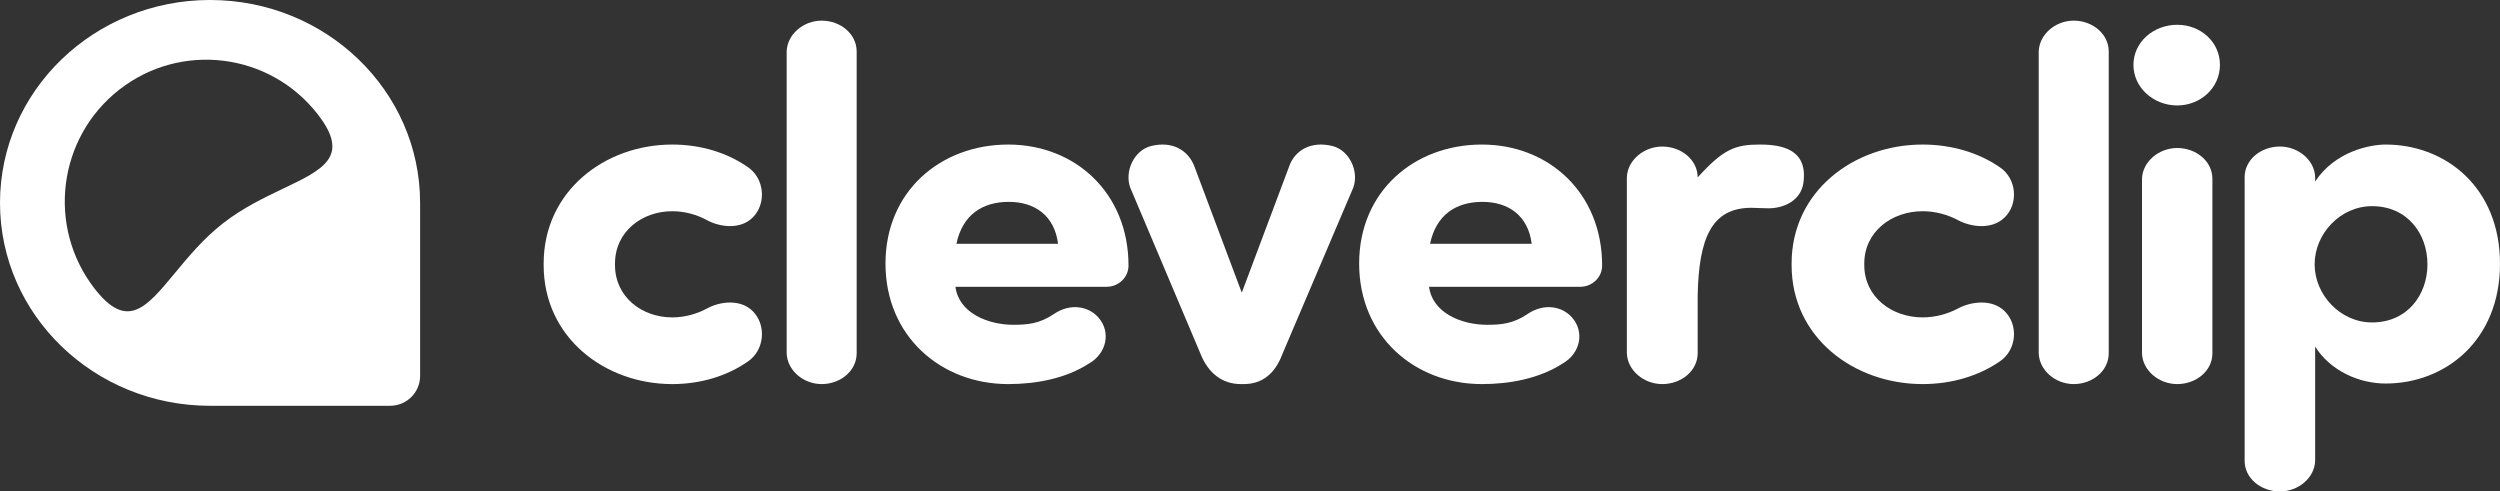
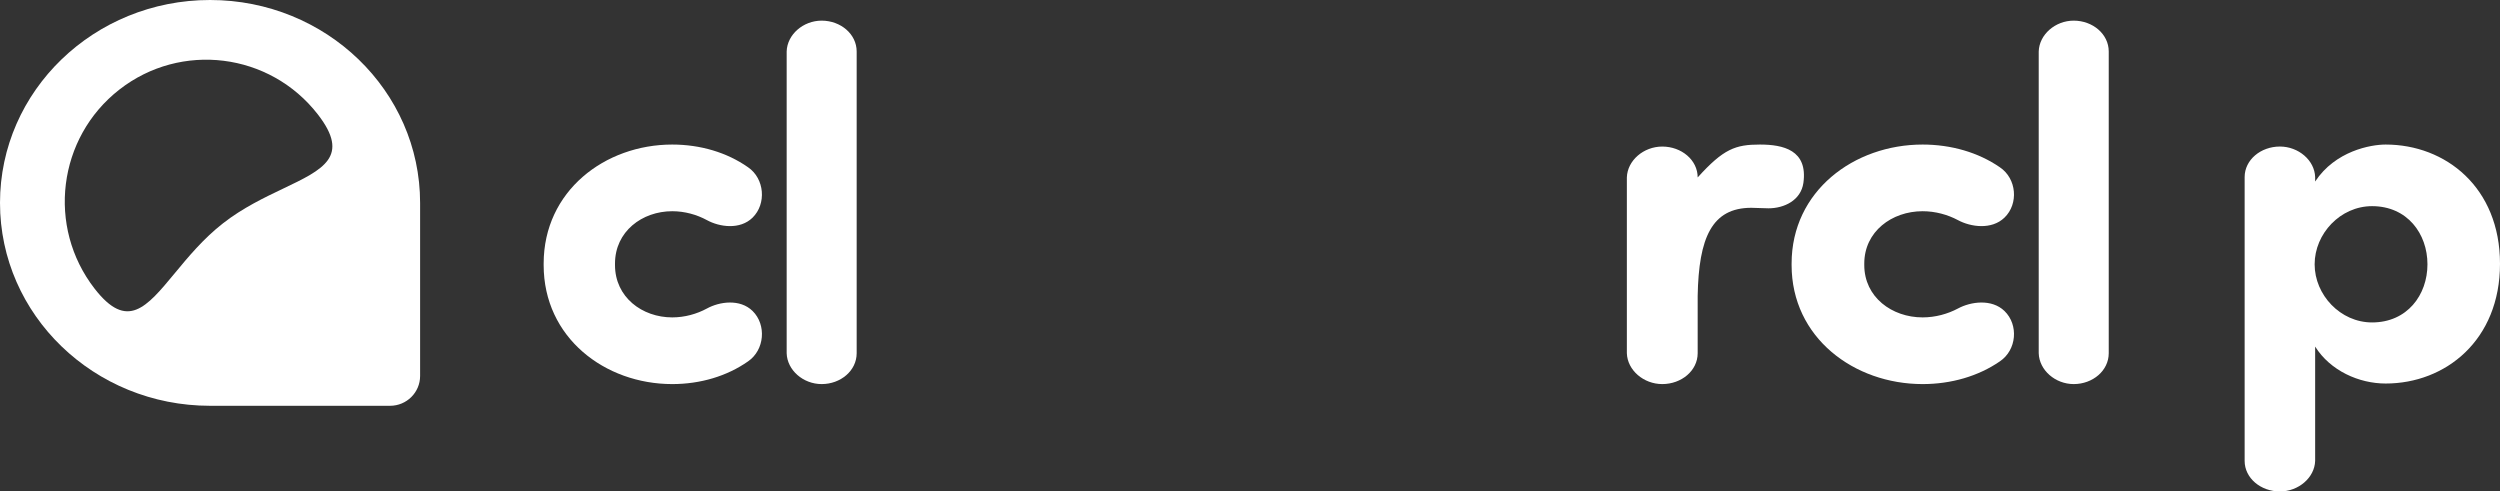
<svg xmlns="http://www.w3.org/2000/svg" width="117" height="23" viewBox="0 0 117 23" fill="none">
  <rect x="0" y="0" width="117" height="23" fill="#333333" stroke="none" />
  <path d="M31.461 14.854C32.049 14.854 32.613 14.693 33.082 14.439C33.67 14.115 34.633 13.976 35.221 14.554C35.88 15.202 35.785 16.381 35.009 16.912C34.022 17.605 32.776 17.975 31.46 17.975C28.311 17.975 25.443 15.802 25.443 12.405V12.336C25.443 8.939 28.311 6.765 31.46 6.765C32.776 6.765 34.021 7.134 35.009 7.828C35.785 8.36 35.878 9.539 35.221 10.185C34.633 10.764 33.67 10.625 33.082 10.301C32.612 10.046 32.048 9.885 31.461 9.885C30.051 9.885 28.782 10.833 28.782 12.336V12.405C28.782 13.908 30.051 14.854 31.461 14.854Z" fill="white" />
  <path d="M40.092 16.532C40.092 17.347 39.343 17.975 38.454 17.975C37.588 17.975 36.839 17.323 36.816 16.532V2.409C36.839 1.618 37.588 0.966 38.454 0.966C39.343 0.966 40.092 1.595 40.092 2.409V16.532Z" fill="white" />
-   <path d="M50.977 17.005C49.87 17.722 48.481 17.975 47.186 17.975C44.032 17.975 41.441 15.733 41.441 12.336C41.441 8.939 44.032 6.765 47.186 6.765C50.319 6.765 52.814 9.03 52.814 12.427C52.814 13.006 52.32 13.421 51.801 13.421H44.714C44.878 14.669 46.267 15.2 47.422 15.2C48.081 15.2 48.646 15.155 49.329 14.692C50.082 14.183 50.931 14.322 51.401 14.853C52.014 15.548 51.779 16.542 50.977 17.005ZM49.517 11.411C49.353 10.094 48.434 9.447 47.209 9.447C45.984 9.447 45.043 10.048 44.761 11.411H49.517Z" fill="white" />
-   <path d="M60.008 16.588C59.68 17.458 59.096 17.975 58.208 17.975H58.067C57.202 17.975 56.547 17.458 56.197 16.588L52.898 8.787C52.617 8.035 53.062 7.047 53.858 6.837C54.887 6.578 55.611 7.048 55.893 7.776L58.115 13.697L60.337 7.776C60.594 7.047 61.343 6.578 62.372 6.837C63.167 7.048 63.611 8.035 63.331 8.787L60.008 16.588Z" fill="white" />
-   <path d="M73.144 17.005C72.036 17.722 70.647 17.975 69.353 17.975C66.198 17.975 63.608 15.733 63.608 12.336C63.608 8.939 66.198 6.765 69.353 6.765C72.485 6.765 74.98 9.03 74.98 12.427C74.98 13.006 74.486 13.421 73.968 13.421H66.88C67.045 14.669 68.434 15.2 69.588 15.2C70.248 15.2 70.813 15.155 71.495 14.692C72.249 14.183 73.097 14.322 73.567 14.853C74.18 15.548 73.945 16.542 73.144 17.005ZM71.684 11.411C71.519 10.094 70.6 9.447 69.376 9.447C68.151 9.447 67.209 10.048 66.927 11.411H71.684Z" fill="white" />
  <path d="M89.978 14.854C90.578 14.854 91.152 14.693 91.63 14.439C92.229 14.115 93.21 13.976 93.809 14.554C94.48 15.202 94.384 16.381 93.593 16.912C92.588 17.605 91.318 17.975 89.977 17.975C86.769 17.975 83.847 15.802 83.847 12.405V12.336C83.847 8.939 86.769 6.765 89.977 6.765C91.318 6.765 92.587 7.134 93.593 7.828C94.384 8.36 94.479 9.539 93.809 10.185C93.21 10.764 92.228 10.625 91.63 10.301C91.151 10.046 90.576 9.885 89.978 9.885C88.541 9.885 87.248 10.833 87.248 12.336V12.405C87.249 13.908 88.543 14.854 89.978 14.854Z" fill="white" />
  <path d="M98.689 16.532C98.689 17.347 97.94 17.975 97.05 17.975C96.185 17.975 95.436 17.323 95.412 16.532V2.409C95.436 1.618 96.185 0.966 97.05 0.966C97.94 0.966 98.689 1.595 98.689 2.409V16.532Z" fill="white" />
-   <path d="M101.893 1.16C103 1.16 103.893 1.97 103.893 3.036C103.893 4.101 102.998 4.935 101.893 4.935C100.786 4.935 99.845 4.101 99.845 3.036C99.845 1.97 100.786 1.16 101.893 1.16ZM103.54 16.539C103.54 17.349 102.788 17.975 101.893 17.975C101.023 17.975 100.27 17.326 100.246 16.539V8.363C100.27 7.576 101.023 6.927 101.893 6.927C102.788 6.927 103.54 7.553 103.54 8.363V16.539Z" fill="white" />
  <path d="M111.649 6.765C114.454 6.765 117 8.771 117 12.345C117 15.919 114.454 17.949 111.649 17.949C110.4 17.949 109.057 17.35 108.349 16.22V21.57C108.325 22.354 107.571 23 106.699 23C105.804 23 105.049 22.377 105.049 21.57V8.287C105.049 7.48 105.804 6.858 106.699 6.858C107.571 6.858 108.325 7.504 108.349 8.287V8.495C109.292 7.066 110.942 6.765 111.649 6.765ZM111.013 9.648C109.527 9.648 108.325 10.939 108.325 12.369C108.325 13.799 109.527 15.09 111.013 15.09C112.663 15.09 113.605 13.799 113.605 12.369C113.605 10.939 112.663 9.648 111.013 9.648Z" fill="white" />
  <path d="M84.399 8.56C84.281 9.376 83.5 9.749 82.766 9.749C82.53 9.749 82.174 9.725 81.962 9.725C80.115 9.725 79.5 11.124 79.451 13.85V16.53C79.451 17.346 78.694 17.975 77.794 17.975C76.918 17.975 76.161 17.322 76.137 16.53V8.304C76.161 7.512 76.918 6.859 77.794 6.859C78.694 6.859 79.451 7.488 79.451 8.304C80.666 6.958 81.227 6.765 82.363 6.765C83.453 6.765 84.613 7.021 84.399 8.56Z" fill="white" />
  <path fill-rule="evenodd" clip-rule="evenodd" d="M0 9.495C0 4.251 4.402 0 9.83 0C15.259 0 19.661 4.251 19.661 9.495V17.595C19.661 18.366 19.031 18.991 18.255 18.991H9.83C4.402 18.991 0 14.74 0 9.495ZM13.258 8.824C15.134 7.929 16.403 7.324 14.875 5.355C12.63 2.462 8.471 1.942 5.586 4.193C2.701 6.444 2.182 10.615 4.427 13.508C5.954 15.476 6.851 14.392 8.177 12.789C8.8 12.035 9.518 11.168 10.44 10.448C11.362 9.728 12.377 9.244 13.258 8.824Z" fill="white" />
</svg>